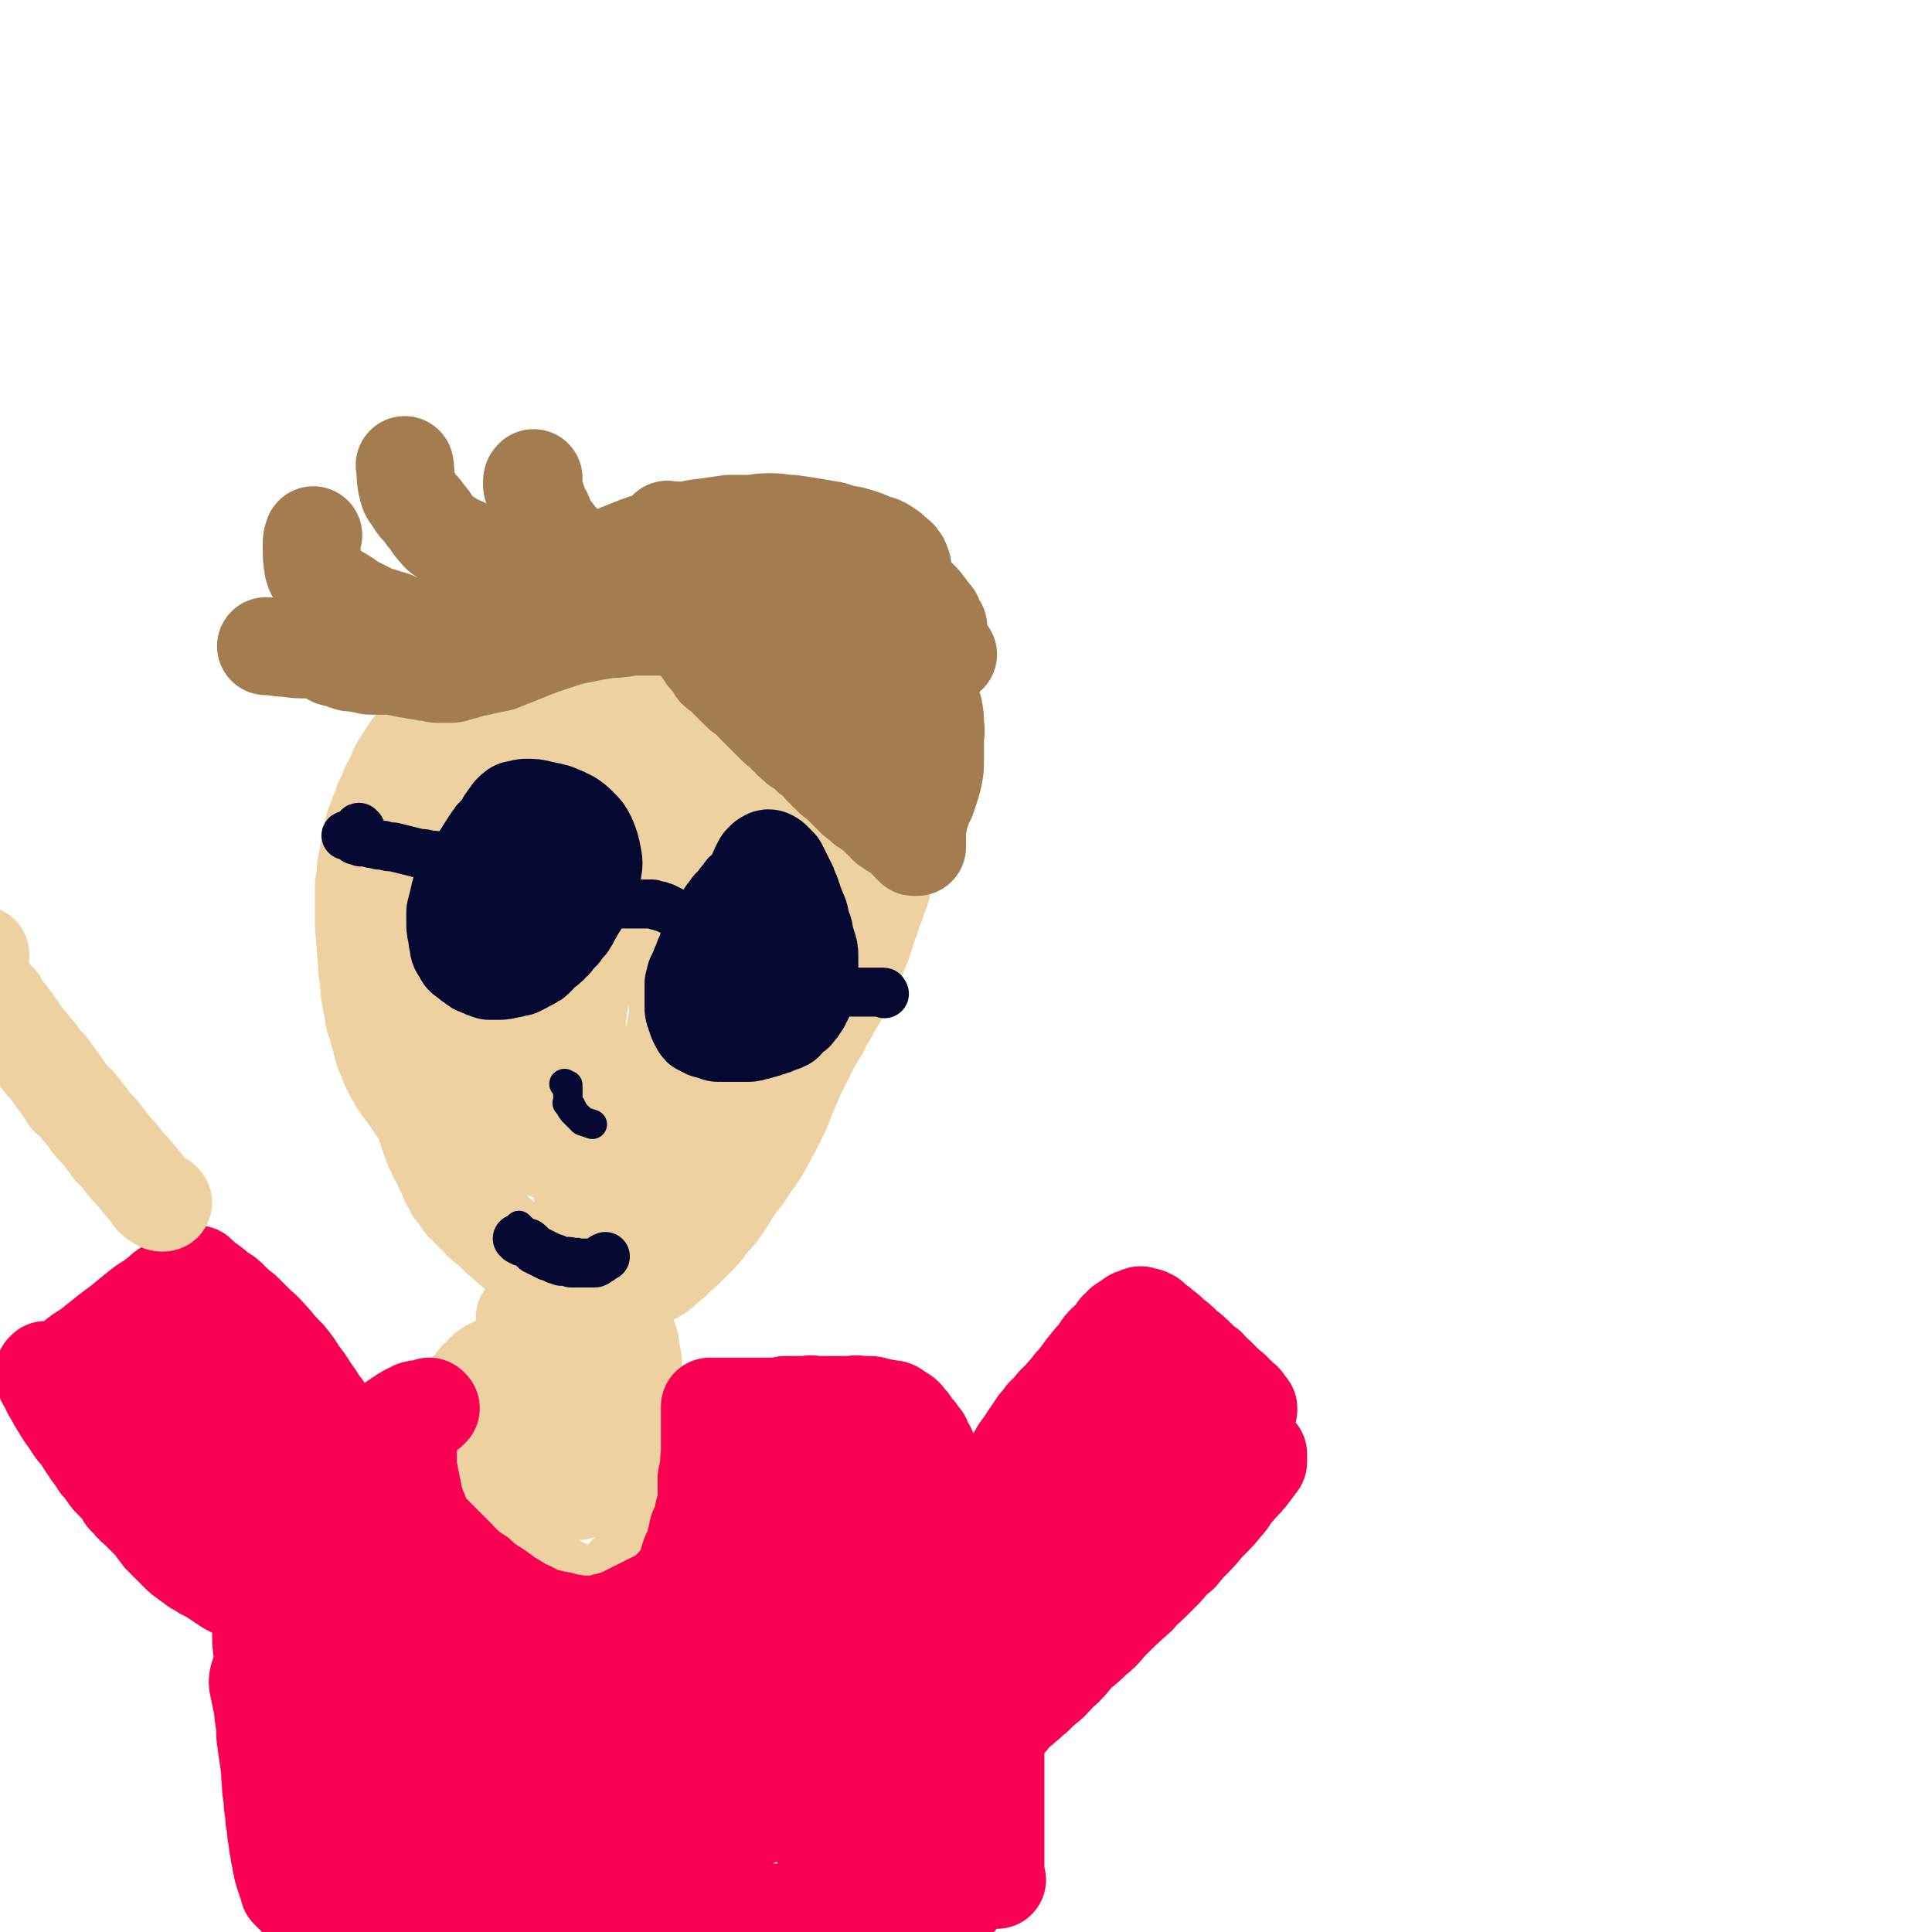
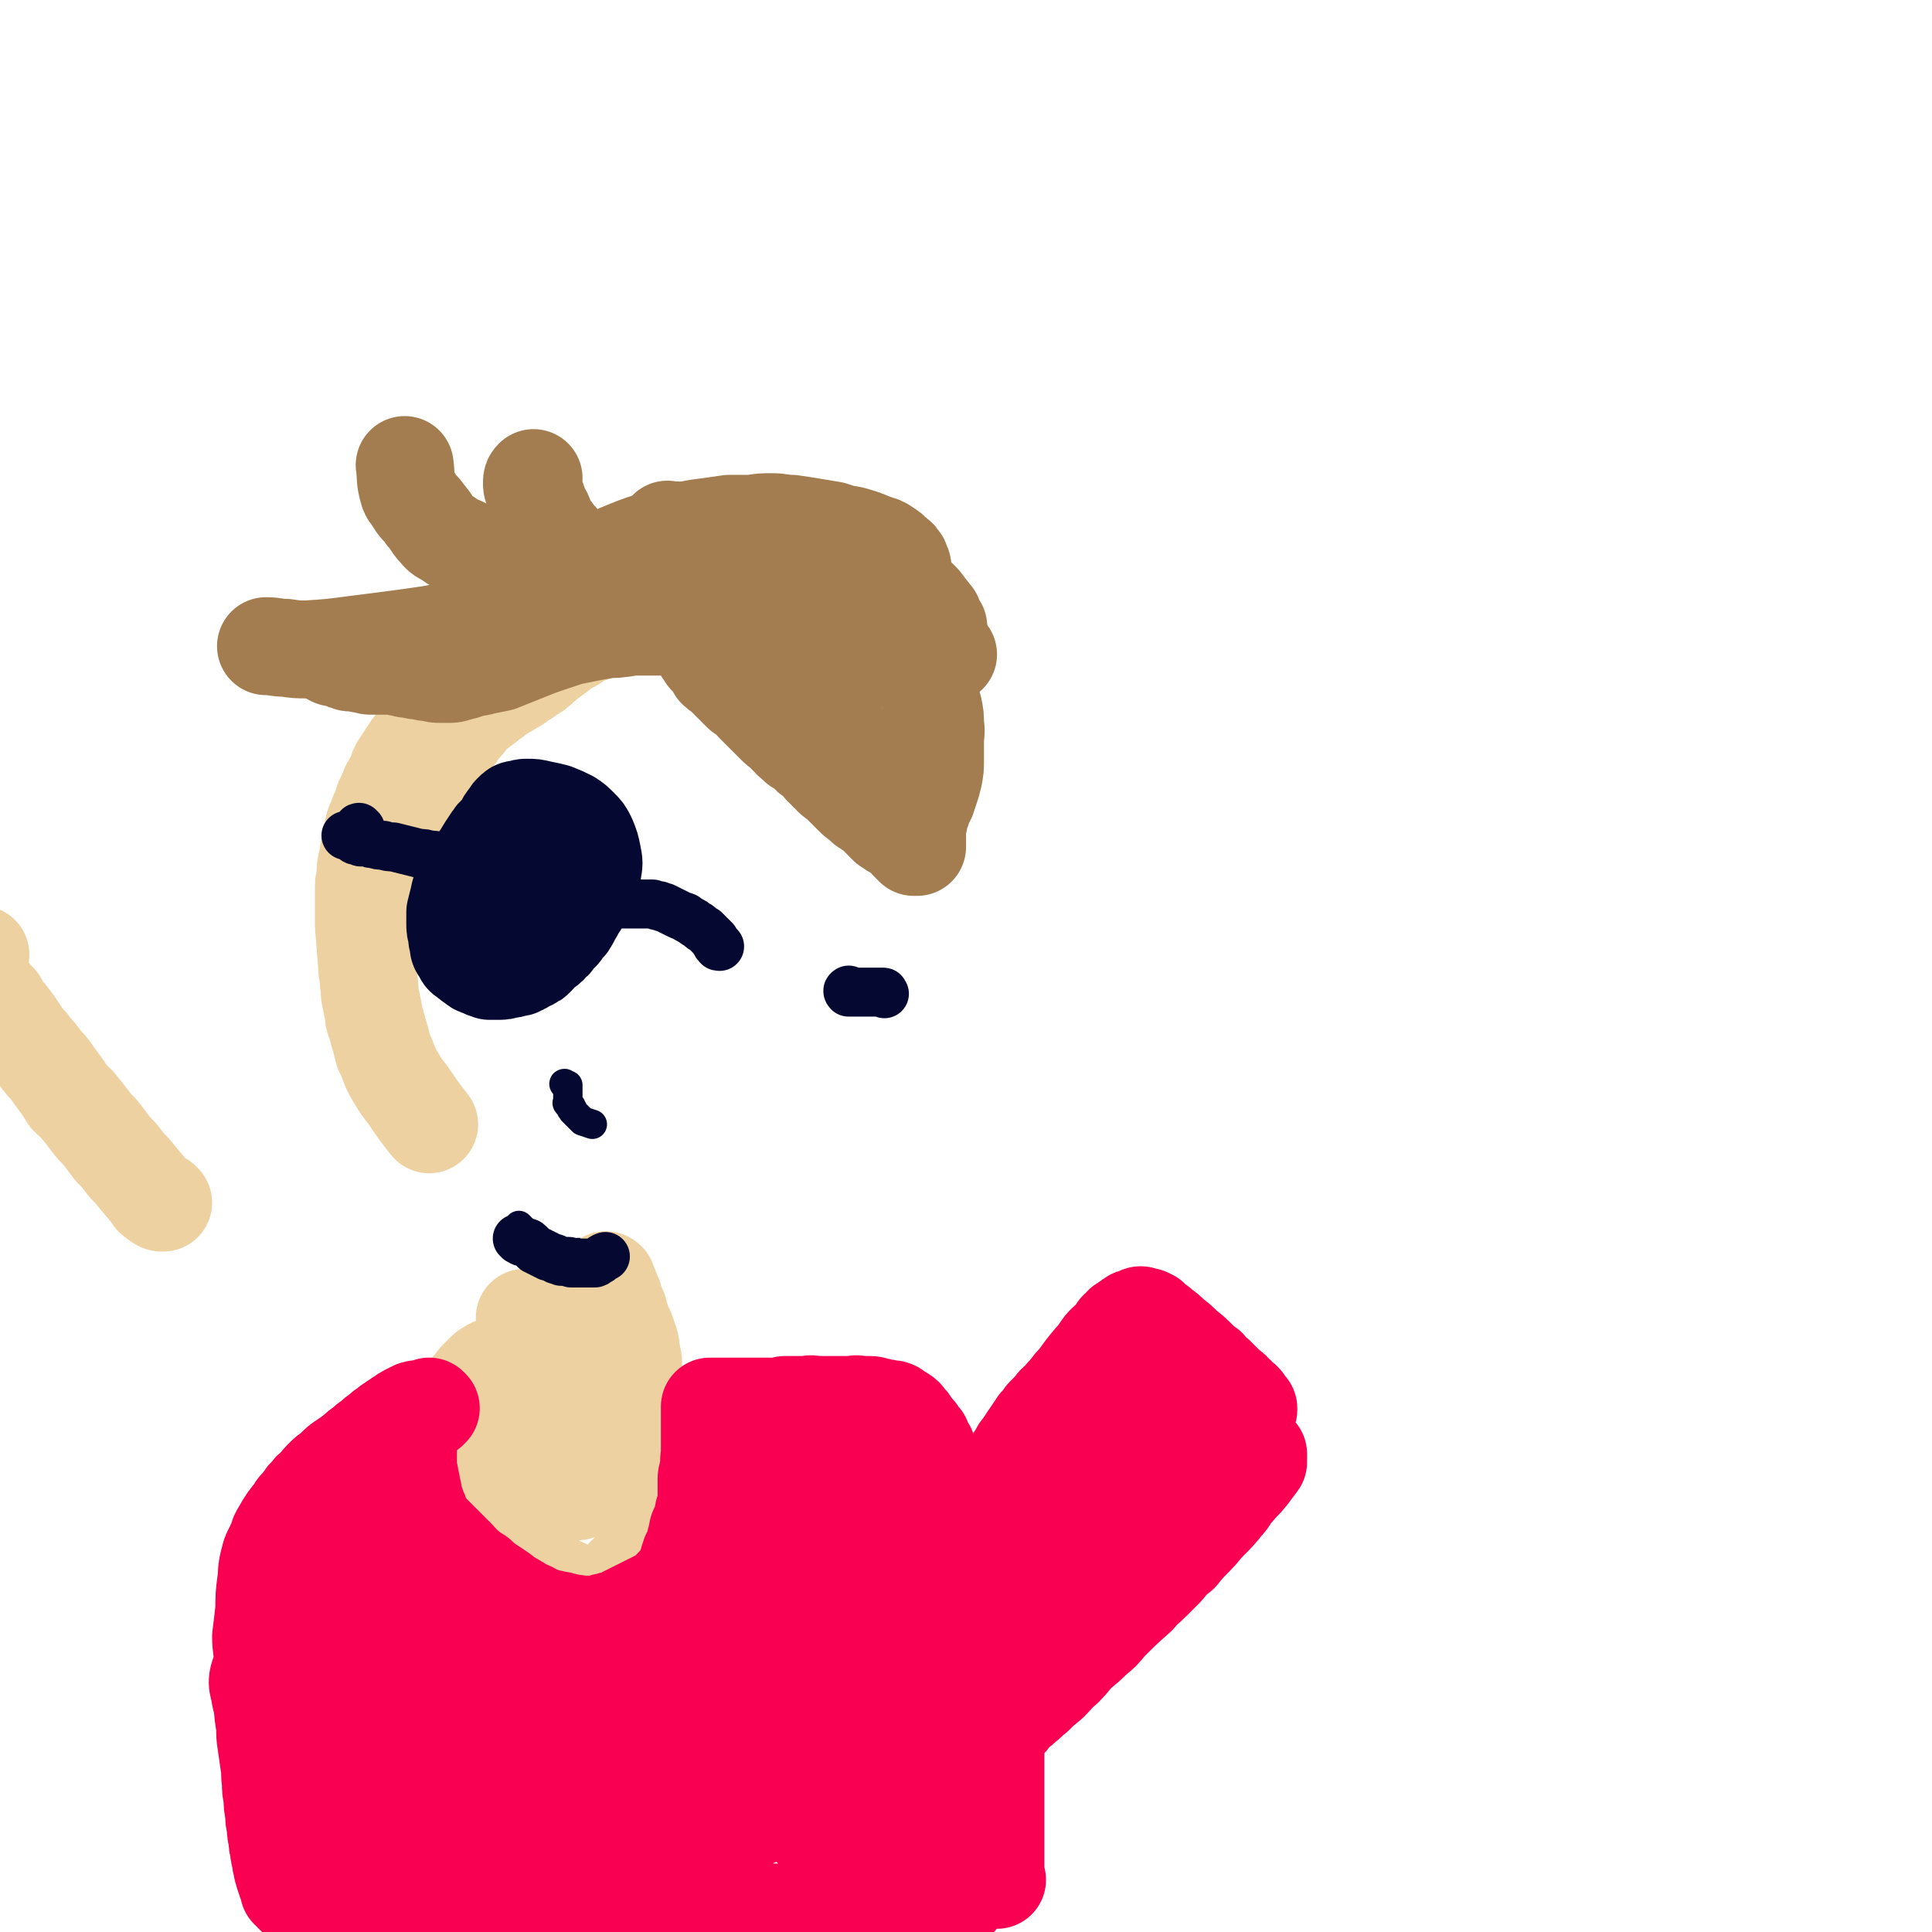
<svg xmlns="http://www.w3.org/2000/svg" viewBox="0 0 1184 1184" version="1.1">
  <g fill="none" stroke="#A37D4F" stroke-width="60" stroke-linecap="round" stroke-linejoin="round">
    <path d="M553,347c0,0 -1,0 -1,-1 0,0 0,0 0,0 0,0 0,0 0,-1 0,-1 0,-1 -1,-2 -1,-2 -1,-1 -3,-3 -2,-2 -2,-2 -5,-4 -3,-2 -3,-2 -7,-3 -7,-3 -7,-3 -14,-5 -6,-1 -6,-1 -12,-3 -6,-1 -6,-1 -12,-2 -6,-1 -6,-1 -13,-2 -6,0 -6,-1 -12,-1 -6,0 -6,0 -12,1 -7,0 -7,0 -14,0 -7,1 -7,1 -14,2 -8,1 -8,1 -15,3 -6,1 -6,1 -13,4 -11,3 -11,3 -21,7 -5,2 -5,2 -9,4 -4,2 -4,2 -8,4 -3,1 -4,1 -7,3 -4,1 -4,1 -7,3 -4,2 -4,2 -8,4 -4,1 -4,1 -8,3 -4,2 -4,2 -8,4 -3,2 -3,2 -7,4 -4,2 -4,2 -8,4 -5,3 -5,3 -9,5 -5,2 -5,2 -9,4 -5,2 -5,2 -10,4 -5,2 -5,2 -11,3 -6,2 -6,2 -12,3 -7,1 -7,1 -14,2 -15,2 -15,2 -31,4 -15,2 -15,2 -30,3 -6,0 -6,0 -13,-1 -6,0 -6,-1 -12,-1 0,0 0,0 0,0 " />
-     <path d="M260,387c0,0 0,-1 -1,-1 -1,0 -1,0 -2,0 -2,-1 -2,-1 -4,-1 -4,-2 -4,-2 -8,-3 -4,-2 -4,-2 -8,-3 -5,-2 -5,-1 -9,-3 -6,-3 -6,-3 -12,-6 -4,-3 -4,-3 -9,-6 -3,-2 -4,-2 -7,-5 -3,-2 -3,-2 -5,-5 -2,-3 -2,-3 -3,-6 -1,-6 -1,-7 -1,-14 0,-3 0,-3 1,-6 " />
    <path d="M296,341c0,-1 -1,-2 -1,-1 0,0 1,0 1,1 0,0 0,0 0,1 0,0 0,0 0,0 0,0 0,-1 -1,-1 -1,-1 -1,-1 -2,-1 -2,-1 -2,-1 -4,-2 -3,-2 -3,-2 -5,-3 -4,-2 -4,-1 -8,-4 -4,-3 -5,-2 -8,-6 -4,-4 -3,-5 -7,-9 -3,-5 -4,-4 -7,-9 -2,-4 -3,-3 -4,-7 -2,-7 -1,-8 -2,-15 0,0 0,0 0,0 " />
    <path d="M343,331c0,0 -1,-1 -1,-1 0,0 0,0 0,0 0,0 0,0 -1,-1 -1,-1 -1,-1 -1,-1 -1,-2 -1,-2 -2,-3 -2,-3 -2,-3 -4,-7 -1,-3 -1,-3 -3,-6 -1,-3 -1,-3 -2,-6 -2,-3 -1,-3 -2,-6 -1,-2 -1,-2 -1,-4 0,-2 0,-2 1,-3 " />
  </g>
  <g fill="none" stroke="#EED1A0" stroke-width="60" stroke-linecap="round" stroke-linejoin="round">
    <path d="M413,374c-1,-1 -1,-1 -1,-1 -1,-1 0,0 0,0 0,0 0,0 -1,0 0,0 0,0 -1,0 0,0 0,0 -1,0 -1,0 -1,0 -3,0 -2,0 -2,0 -5,1 -3,1 -3,1 -7,2 -5,2 -5,2 -11,4 -5,1 -5,1 -11,4 -6,2 -6,2 -12,5 -5,2 -5,2 -9,5 -4,2 -4,2 -8,5 -4,3 -4,3 -8,6 -4,3 -3,3 -7,6 -3,2 -3,1 -6,4 -3,1 -3,2 -6,4 -2,1 -2,1 -5,3 -2,1 -2,1 -5,3 -2,1 -2,1 -4,3 -2,1 -2,1 -4,3 -4,3 -4,3 -8,6 -1,1 -1,1 -3,3 -1,2 -1,2 -2,3 -2,2 -2,2 -3,3 -1,2 -1,2 -2,3 -1,2 -1,2 -2,3 -2,2 -2,2 -4,5 -1,2 -1,2 -3,4 -1,3 -1,3 -3,7 -1,2 -1,2 -3,5 -1,3 -1,3 -3,6 -1,3 -1,3 -3,7 -2,4 -1,4 -3,8 -1,3 -1,3 -3,6 -1,4 -1,4 -2,8 -2,3 -2,3 -3,7 0,2 0,2 0,5 -1,3 -1,3 -2,7 0,3 1,3 0,6 -1,8 -1,8 -2,15 " />
    <path d="M277,434c0,0 -1,-1 -1,-1 0,0 0,1 0,1 0,1 -1,1 -1,1 -1,1 -1,1 -1,1 -1,1 -1,1 -2,1 -1,1 -1,1 -2,2 -1,2 -1,2 -3,3 -2,2 -2,2 -4,4 -2,2 -2,2 -4,4 -3,2 -2,2 -4,5 -2,3 -3,3 -4,6 -3,3 -2,3 -5,7 -2,3 -2,3 -3,7 -2,3 -2,4 -4,7 -2,5 -2,5 -4,9 -1,4 -1,4 -3,8 -1,4 -2,4 -3,8 -1,5 -1,5 -2,10 -1,5 -1,5 -2,11 -1,4 -1,4 -1,9 -1,4 -1,4 -1,9 0,5 0,5 0,10 0,6 0,6 0,11 1,12 1,12 2,25 0,5 1,5 1,10 1,5 0,5 1,9 1,5 1,5 2,10 0,4 1,4 2,8 1,4 1,4 2,7 1,4 1,4 2,8 2,4 2,4 3,7 2,5 2,5 5,10 3,5 3,5 7,10 6,9 6,9 13,18 " />
-     <path d="M230,614c0,-1 -1,-2 -1,-1 0,0 1,1 1,2 0,1 -1,1 0,2 0,3 1,3 2,5 1,3 1,3 3,6 2,4 1,4 4,9 3,7 3,7 6,15 4,7 4,7 7,14 3,7 3,7 6,15 2,6 2,6 4,12 2,6 2,6 4,11 2,4 2,4 4,8 2,4 2,4 4,8 1,3 1,4 3,6 1,3 1,3 3,5 2,3 2,3 4,6 3,2 3,2 5,5 3,2 3,2 5,5 3,3 3,3 6,5 3,3 3,3 6,6 4,3 3,3 7,6 3,3 3,2 7,5 3,3 3,3 6,5 2,2 2,2 5,4 2,2 2,2 5,3 2,2 2,2 5,3 2,2 2,2 5,3 3,1 3,0 6,1 2,0 2,1 5,1 2,0 2,0 5,0 2,-1 2,0 4,0 2,0 2,0 3,0 2,0 2,0 4,0 2,-1 2,-1 4,-1 2,-1 2,0 4,-1 3,0 3,0 5,-1 3,0 3,0 5,-1 4,-1 4,-1 8,-3 2,-1 2,-1 4,-2 3,-2 2,-2 4,-4 2,-1 2,-1 4,-3 2,-1 2,-2 4,-4 3,-2 3,-2 6,-5 3,-3 3,-3 6,-6 3,-3 3,-3 6,-7 3,-4 3,-4 6,-7 3,-4 3,-4 5,-7 3,-4 2,-5 5,-8 3,-5 3,-4 6,-8 3,-4 3,-5 6,-9 3,-4 3,-4 6,-9 3,-5 3,-6 6,-11 3,-6 3,-6 6,-12 3,-8 3,-8 6,-15 3,-7 3,-7 6,-13 3,-6 3,-6 6,-12 3,-5 3,-5 6,-10 2,-5 2,-5 5,-9 2,-5 3,-5 5,-9 3,-5 3,-5 5,-10 2,-5 2,-5 4,-10 2,-4 3,-4 4,-8 2,-4 2,-4 3,-8 2,-5 2,-5 3,-9 2,-5 2,-5 3,-9 2,-4 2,-4 3,-8 2,-5 2,-4 3,-9 1,-4 1,-4 2,-9 1,-6 2,-6 3,-11 1,-6 1,-6 2,-11 1,-5 1,-5 2,-10 1,-5 1,-5 2,-9 1,-4 1,-4 1,-7 1,-3 1,-3 1,-6 1,-4 0,-4 1,-9 0,-3 0,-3 0,-7 1,-4 0,-4 0,-7 0,-4 0,-4 0,-7 0,-3 1,-4 0,-7 0,-3 0,-3 -1,-6 -1,-4 -1,-4 -2,-7 -1,-3 -1,-3 -2,-6 -1,-4 -1,-4 -2,-8 -2,-4 -2,-5 -3,-9 -2,-4 -2,-4 -4,-9 -2,-3 -2,-3 -4,-7 -2,-4 -2,-4 -4,-7 -3,-5 -3,-5 -6,-10 -2,-2 -2,-2 -4,-4 -3,-2 -3,-2 -5,-3 -3,-2 -3,-2 -5,-4 -5,-2 -5,-2 -11,-3 -2,-1 -2,0 -5,-1 -3,0 -3,0 -6,0 -4,-1 -4,0 -7,0 -4,0 -4,-1 -8,0 -4,0 -4,0 -8,0 -4,1 -4,1 -9,3 -4,1 -4,1 -9,2 -5,2 -5,2 -11,4 -5,3 -5,3 -11,6 -5,2 -5,2 -10,5 -5,3 -5,3 -10,6 -6,4 -6,3 -12,7 -6,4 -6,4 -11,8 -6,4 -6,4 -12,8 -7,6 -7,6 -14,12 -7,7 -7,7 -13,14 -7,7 -8,6 -15,14 -7,9 -7,10 -14,19 -7,10 -8,10 -14,20 -6,11 -6,11 -11,22 -5,11 -4,11 -7,23 -4,13 -4,13 -6,26 -3,15 -3,15 -3,30 0,15 0,15 2,30 1,13 1,13 4,25 2,11 2,11 6,22 3,5 4,4 8,9 4,6 4,7 9,12 6,6 6,6 14,11 6,5 6,6 14,9 8,3 8,4 17,4 9,1 9,1 17,-2 9,-3 10,-3 17,-10 11,-10 12,-10 18,-23 8,-17 8,-18 11,-36 3,-17 3,-17 1,-33 -2,-20 -3,-21 -10,-40 -7,-19 -8,-19 -19,-37 -8,-14 -9,-14 -19,-26 -6,-6 -6,-6 -13,-11 -7,-4 -7,-4 -14,-7 -6,-2 -7,-2 -13,-1 -7,0 -8,0 -13,4 -7,5 -8,5 -12,13 -7,13 -8,13 -12,27 -4,17 -6,18 -4,35 2,26 5,26 12,52 5,18 6,18 13,35 6,14 7,14 14,27 5,9 5,8 9,16 2,4 2,4 4,8 1,1 1,1 2,1 1,0 1,-1 1,-2 -1,-16 0,-16 -2,-32 -5,-31 -7,-31 -12,-62 -4,-29 -4,-29 -6,-57 -1,-25 -2,-25 -1,-49 1,-14 3,-14 7,-27 2,-10 2,-10 7,-19 2,-5 2,-7 8,-9 15,-8 17,-9 34,-10 11,-1 14,0 23,7 9,6 8,9 14,19 12,21 15,20 22,43 7,25 3,26 5,53 1,24 2,24 1,47 -1,24 -1,24 -5,47 -4,20 -4,20 -12,39 -4,11 -5,12 -14,20 -10,9 -11,13 -24,13 -16,0 -19,-2 -33,-12 -14,-9 -16,-10 -24,-24 -17,-30 -21,-31 -25,-64 -4,-30 2,-32 9,-62 7,-30 7,-30 19,-58 12,-27 11,-28 29,-51 14,-19 16,-17 34,-33 21,-18 21,-19 44,-34 14,-10 15,-11 30,-15 8,-2 8,1 16,4 7,3 9,1 14,7 9,13 12,14 14,31 3,35 0,37 -6,73 -4,30 -5,30 -16,58 -9,27 -12,26 -24,51 -13,27 -11,27 -26,53 -11,20 -11,21 -25,39 -10,12 -10,12 -22,21 -11,8 -12,11 -24,12 -9,1 -12,1 -19,-6 -12,-11 -13,-13 -18,-30 -9,-26 -10,-28 -9,-55 0,-28 3,-29 13,-55 10,-29 12,-29 27,-55 15,-25 15,-25 33,-47 15,-17 16,-17 33,-31 17,-13 17,-13 36,-24 10,-6 10,-6 22,-10 6,-1 8,-3 14,0 4,3 4,5 6,11 5,18 7,18 6,37 -1,27 -2,28 -9,55 -8,26 -11,25 -22,49 -13,28 -11,29 -26,56 -9,18 -10,18 -22,34 -10,14 -10,15 -23,26 -9,8 -10,10 -22,13 -8,2 -12,2 -17,-3 -10,-9 -11,-12 -14,-26 -5,-25 -6,-27 -1,-53 6,-30 9,-31 23,-59 11,-24 10,-25 26,-45 18,-21 20,-20 42,-37 7,-5 8,-5 16,-7 3,-1 4,-1 7,0 3,2 4,3 4,6 2,15 2,15 0,30 -3,23 -3,24 -10,46 -7,23 -7,23 -17,45 -13,30 -13,31 -30,59 -14,23 -12,25 -31,43 -9,10 -12,10 -25,13 -5,1 -7,-1 -10,-5 -7,-9 -7,-11 -10,-22 -4,-20 -5,-20 -4,-40 1,-27 0,-28 9,-53 9,-27 12,-27 27,-52 13,-23 13,-23 29,-43 11,-14 11,-14 24,-25 10,-9 10,-9 21,-15 8,-5 8,-5 16,-6 4,-1 5,-2 8,1 5,5 7,6 8,14 3,24 3,25 1,51 -3,30 -4,31 -11,61 -7,28 -7,28 -16,55 -9,24 -9,24 -20,46 -8,17 -9,17 -18,33 -7,12 -7,12 -14,24 -4,6 -4,6 -9,12 -2,2 -2,2 -4,5 -1,1 -1,1 -3,3 -2,2 -2,2 -3,3 -1,1 -1,1 -3,2 -1,1 -1,1 -3,1 -2,1 -2,0 -4,0 -2,0 -2,0 -4,0 -1,0 -1,0 -3,-1 -2,0 -2,0 -3,-2 -2,-2 -2,-2 -3,-5 -2,-3 -3,-3 -3,-7 -1,-6 -1,-6 -1,-12 1,-10 1,-10 2,-19 0,-2 1,-2 1,-3 " />
  </g>
  <g fill="none" stroke="#A37D4F" stroke-width="60" stroke-linecap="round" stroke-linejoin="round">
    <path d="M289,407c0,0 -1,-1 -1,-1 0,1 0,1 0,2 0,1 0,1 0,1 -1,1 -1,1 -2,1 -1,1 -1,1 -3,1 -2,1 -2,1 -3,1 -2,1 -3,1 -5,1 -2,0 -2,0 -5,0 -3,0 -3,0 -6,-1 -3,0 -3,0 -6,-1 -3,0 -3,0 -6,-1 -3,0 -3,0 -6,-1 -3,0 -3,-1 -6,-1 -3,0 -3,0 -6,0 -3,0 -3,0 -6,0 -2,0 -2,0 -5,-1 -2,0 -2,0 -4,-1 -2,0 -2,0 -4,0 -1,0 -1,0 -3,-1 -1,0 -1,0 -3,-1 -1,0 -1,-1 -2,-1 -1,0 -1,0 -2,0 -1,0 -1,0 -2,-1 " />
    <path d="M248,401c0,0 -1,-1 -1,-1 0,0 1,1 2,1 0,0 0,0 1,0 0,0 0,0 1,1 0,0 0,0 1,0 2,1 2,1 4,1 4,0 4,0 7,0 5,0 5,0 9,-1 6,-1 5,-1 11,-2 4,-1 4,-1 9,-2 4,0 4,0 7,-1 3,-1 3,-1 6,-3 3,-1 3,-1 5,-2 3,0 3,0 5,-1 3,0 2,0 5,-1 2,-1 2,-1 4,-2 2,-1 2,-1 4,-2 2,-1 2,-1 4,-1 2,-1 2,-1 4,-2 3,-2 3,-2 5,-4 3,-1 3,-1 5,-3 3,-1 3,-2 5,-3 3,-2 3,-2 5,-4 3,-2 3,-2 5,-3 3,-2 3,-2 5,-3 3,-2 3,-2 5,-3 3,-2 3,-2 6,-3 4,-1 4,-1 7,-2 4,-1 4,-1 9,-2 3,0 3,0 7,-1 5,-1 5,-2 10,-3 10,-2 10,-2 20,-4 11,-1 11,-1 23,-3 10,-1 10,-1 20,-2 6,0 6,0 11,1 " />
    <path d="M410,326c-1,-1 -2,-1 -1,-1 0,-1 0,0 1,0 0,0 0,0 1,0 1,0 1,0 2,0 2,0 2,0 5,1 6,1 6,1 11,2 5,1 5,1 11,3 5,1 5,1 11,3 5,1 5,1 9,3 5,1 5,2 9,3 4,1 4,1 8,2 4,1 4,1 7,2 4,1 4,1 7,2 2,1 2,0 5,1 2,1 2,1 4,2 1,0 1,0 3,1 1,0 1,0 3,1 1,0 1,0 3,1 1,0 1,0 3,1 1,0 2,0 3,1 3,1 2,2 5,3 3,1 3,1 5,2 3,1 3,1 5,3 2,2 2,2 4,3 2,2 2,2 5,3 2,2 2,2 5,3 2,2 2,2 5,3 2,2 2,2 5,3 2,2 2,2 5,3 2,2 2,2 4,3 2,2 2,2 5,5 3,3 3,3 6,6 3,4 3,4 7,7 " />
    <path d="M538,345c0,0 -1,-1 -1,-1 0,0 0,1 1,2 0,0 1,0 1,0 1,0 0,1 1,1 0,1 1,1 1,1 1,1 0,1 1,1 1,1 2,1 3,2 2,1 2,2 4,3 5,4 5,4 9,8 3,3 3,3 7,7 3,4 3,4 7,9 1,3 1,3 3,6 " />
    <path d="M419,353c0,-1 -1,-2 -1,-1 0,0 1,0 1,1 0,1 0,1 0,1 0,0 0,0 0,0 0,1 0,1 0,2 0,0 0,0 0,1 0,1 0,1 0,2 1,2 1,2 1,3 1,3 0,3 0,5 1,3 1,3 1,5 1,3 1,3 1,5 1,3 1,3 1,5 1,3 2,3 3,6 1,3 1,3 2,5 1,2 1,3 2,4 1,3 2,2 3,5 2,1 2,2 3,3 2,3 2,3 3,5 2,2 3,2 5,4 2,2 2,2 5,5 2,2 2,2 5,5 2,2 2,1 5,3 2,3 2,3 4,5 2,2 2,2 4,4 2,2 2,2 4,4 2,2 2,2 4,4 2,2 2,2 5,4 2,2 2,3 4,4 2,3 2,2 5,5 2,1 2,1 5,3 2,2 1,2 4,4 1,1 2,1 4,3 1,1 1,1 2,3 2,1 2,1 3,3 2,1 2,1 3,3 2,2 2,1 4,3 2,2 2,2 3,3 2,2 2,2 3,3 2,2 2,2 3,3 2,2 2,2 4,3 2,2 2,2 3,3 2,1 2,1 3,2 2,1 2,1 3,2 1,1 1,1 2,2 1,1 1,1 2,2 1,1 1,1 2,2 1,1 1,1 2,2 1,0 1,0 2,1 1,0 1,0 1,1 1,0 2,0 3,1 1,0 1,0 2,1 1,1 1,1 2,2 1,1 1,1 2,2 0,1 0,1 1,2 0,0 0,0 1,1 0,0 0,0 1,1 0,0 0,0 1,1 0,0 0,0 1,0 0,-1 0,0 1,0 0,0 0,0 0,0 0,-1 0,-1 0,-1 0,-2 0,-2 0,-3 0,-2 0,-2 0,-3 0,-2 0,-3 0,-5 1,-3 1,-3 1,-6 1,-3 1,-3 2,-5 1,-4 1,-4 3,-7 1,-3 1,-3 2,-6 1,-3 1,-3 2,-7 1,-5 1,-5 1,-11 0,-5 0,-5 0,-11 0,-5 1,-5 0,-10 0,-5 0,-5 -1,-10 -1,-3 -1,-3 -2,-7 -1,-3 -1,-3 -2,-6 -1,-2 -1,-2 -2,-4 -1,-2 -1,-2 -2,-4 -1,-2 -1,-2 -3,-4 -2,-2 -2,-2 -4,-4 -2,-2 -2,-2 -4,-4 -3,-2 -3,-2 -6,-4 -3,-2 -3,-2 -6,-4 -3,-2 -3,-2 -6,-4 -3,-2 -3,-2 -6,-4 -3,-2 -3,-2 -6,-4 -3,-2 -4,-2 -6,-3 -3,-2 -3,-2 -5,-3 -2,-1 -2,-1 -4,-1 -1,-1 -1,-1 -3,-1 -1,0 -1,0 -2,0 -1,0 -1,0 -2,0 0,0 0,0 -1,0 0,0 -1,0 -1,0 0,0 1,0 1,1 0,0 0,0 0,1 0,1 0,1 0,2 0,1 0,1 0,2 0,2 0,2 0,3 1,3 1,3 1,5 1,5 1,5 1,10 2,10 2,10 4,20 1,7 1,8 3,15 1,7 2,7 4,14 2,5 2,5 5,11 1,3 1,3 3,6 1,2 1,1 2,3 0,1 0,1 1,2 0,1 1,1 1,1 0,1 0,1 0,1 -2,-2 -1,-3 -3,-5 -5,-11 -5,-11 -10,-21 -13,-23 -12,-23 -25,-46 -5,-8 -6,-8 -12,-16 -3,-4 -3,-4 -7,-9 -3,-4 -3,-4 -6,-8 -2,-2 -2,-2 -4,-5 -1,-2 -1,-2 -2,-4 -1,-1 -1,-1 -1,-2 -1,-1 -1,-1 -1,-2 0,0 0,0 1,0 0,0 1,0 1,0 1,1 0,1 1,1 0,1 0,1 1,1 2,2 2,2 3,4 3,2 3,2 6,5 4,4 4,4 9,8 5,4 5,4 11,7 4,4 4,3 9,7 3,2 3,2 7,5 2,1 1,1 3,3 1,1 1,1 3,2 1,1 1,0 2,1 0,0 0,0 1,1 0,0 0,0 0,0 -3,-1 -3,-1 -7,-3 -4,-2 -4,-2 -8,-3 -7,-2 -7,-1 -14,-3 -6,-1 -6,-1 -12,-2 -5,-1 -5,-1 -11,-1 -6,-1 -6,-1 -12,-1 -6,0 -6,0 -11,0 -5,0 -5,0 -9,0 -6,0 -6,0 -11,0 -5,0 -5,0 -9,0 -4,0 -4,0 -9,0 -5,0 -5,0 -10,0 -5,0 -5,1 -9,1 -5,1 -5,0 -10,1 -6,1 -6,1 -11,2 -5,1 -5,1 -10,2 -6,2 -6,2 -12,4 -6,2 -6,2 -11,4 -5,2 -5,2 -10,4 -5,2 -5,2 -10,4 -5,1 -5,1 -10,2 -3,1 -4,1 -8,1 -8,0 -8,0 -16,0 -4,0 -4,0 -8,-1 " />
  </g>
  <g fill="none" stroke="#050831" stroke-width="30" stroke-linecap="round" stroke-linejoin="round">
    <path d="M221,508c-1,0 -1,-1 -1,-1 -1,0 0,1 0,1 0,1 0,1 0,1 0,1 0,1 0,1 0,1 0,1 0,1 0,1 0,1 0,1 0,0 0,0 -1,0 0,0 0,0 -1,0 -1,0 -1,0 -2,0 -1,0 -1,0 -2,0 0,0 0,0 0,0 -1,0 -1,0 -1,0 -1,0 -1,0 -1,0 0,0 0,0 1,0 0,0 0,0 1,0 1,0 0,0 1,1 0,0 0,0 1,0 1,1 1,1 1,1 1,0 0,1 1,1 1,0 1,0 3,1 2,0 2,0 4,0 2,1 2,1 4,1 3,1 3,1 6,1 3,1 3,1 6,1 4,1 4,1 8,2 4,1 4,1 8,2 3,0 3,0 6,1 3,0 3,0 7,1 3,0 3,0 7,1 4,0 4,0 7,1 3,0 3,1 6,1 2,0 2,0 5,0 2,1 2,1 4,1 1,0 1,1 3,1 1,0 1,0 3,0 1,0 1,0 2,0 1,0 1,0 2,1 0,0 0,0 1,0 1,0 1,0 2,0 1,0 1,0 2,0 0,0 0,-1 1,0 0,0 0,0 0,1 0,0 0,0 0,0 " />
  </g>
  <g fill="none" stroke="#050831" stroke-width="60" stroke-linecap="round" stroke-linejoin="round">
    <path d="M314,502c0,0 -1,-1 -1,-1 0,0 1,0 1,0 0,0 0,0 0,0 -1,1 -1,1 -1,2 -1,1 -1,1 -2,2 -2,2 -2,2 -4,4 -3,3 -3,2 -5,5 -4,6 -4,6 -7,11 -3,4 -3,4 -5,9 -3,4 -3,4 -5,8 -3,4 -3,4 -4,9 -1,4 -1,4 -2,8 0,3 0,3 0,7 0,3 0,3 1,6 0,3 0,3 1,6 0,3 0,3 2,5 1,3 1,3 3,4 2,2 2,2 4,3 2,2 2,2 5,3 2,1 2,1 5,2 2,0 2,0 5,0 3,0 3,0 6,-1 2,0 2,0 5,-1 1,0 2,0 3,-1 3,-1 3,-2 6,-3 2,-1 2,-1 3,-2 2,-2 2,-2 3,-4 2,-1 2,-1 3,-2 2,-1 2,-1 3,-3 2,-1 2,-1 3,-3 2,-2 2,-2 4,-4 2,-3 2,-3 4,-5 2,-3 2,-4 4,-7 1,-2 1,-2 3,-5 1,-3 2,-2 3,-5 2,-3 2,-3 3,-7 1,-4 2,-4 2,-8 1,-5 1,-5 0,-10 -1,-5 -1,-5 -3,-10 -2,-4 -2,-4 -5,-7 -3,-3 -3,-3 -6,-5 -4,-2 -4,-2 -9,-4 -4,-1 -4,-1 -9,-2 -4,-1 -4,-1 -8,-1 -2,0 -2,0 -5,1 -2,0 -2,0 -4,2 -1,1 -1,1 -2,3 -2,2 -2,2 -3,5 -2,4 -2,4 -3,9 -2,6 -2,6 -3,13 -1,4 0,4 0,8 0,4 0,4 0,8 1,3 1,3 2,6 1,2 1,2 2,4 1,2 1,2 2,3 2,2 2,1 4,2 4,0 4,1 7,1 3,0 3,0 6,-1 3,0 3,0 5,-1 3,0 3,0 5,-1 1,-1 1,-1 3,-2 2,-2 1,-3 3,-5 2,-3 2,-3 3,-7 1,-5 2,-5 2,-11 0,-4 -1,-4 -2,-9 -1,-4 -1,-4 -3,-8 -1,-2 -2,-2 -3,-3 -1,-2 -1,-2 -3,-3 -1,-1 -1,-1 -2,-1 -2,0 -2,1 -4,2 -1,2 -2,2 -3,4 -2,5 -2,5 -4,10 -1,4 0,4 -1,8 " />
  </g>
  <g fill="none" stroke="#050831" stroke-width="30" stroke-linecap="round" stroke-linejoin="round">
    <path d="M366,552c0,0 -1,-1 -1,-1 0,0 0,1 1,2 0,0 -1,1 0,1 0,0 0,0 1,0 1,0 1,0 1,0 1,0 1,0 2,0 1,0 1,0 2,0 1,0 1,0 3,0 1,0 1,0 3,0 1,0 1,0 3,0 1,0 1,0 3,0 2,0 2,0 3,0 2,0 2,0 4,0 2,0 2,0 4,0 3,0 3,0 5,0 2,1 2,1 4,1 1,1 2,1 3,1 2,1 2,1 4,2 2,1 2,1 4,2 2,1 2,1 5,2 1,1 1,1 3,2 2,1 2,1 3,2 2,1 2,1 3,2 1,1 1,1 3,2 1,1 1,1 2,2 1,1 1,1 2,2 1,1 1,1 2,2 0,1 0,1 1,2 0,1 0,1 1,1 0,1 0,1 1,1 " />
  </g>
  <g fill="none" stroke="#050831" stroke-width="60" stroke-linecap="round" stroke-linejoin="round">
-     <path d="M478,533c0,0 -1,-1 -1,-1 0,0 0,1 0,1 0,0 -1,0 -2,0 0,0 0,0 -1,0 0,0 0,0 -1,1 0,0 -1,0 -1,0 -2,1 -2,1 -3,2 -2,1 -2,1 -4,3 -2,1 -2,1 -4,3 -2,1 -2,1 -3,3 -2,1 -2,1 -3,3 -2,2 -2,2 -3,4 -2,2 -2,2 -4,4 -1,2 -1,2 -3,4 -1,3 -1,3 -3,5 -1,3 -1,3 -3,5 -1,3 -1,3 -2,5 -1,2 -2,2 -3,5 -1,2 -1,2 -2,5 -1,2 -1,2 -2,5 -1,2 -1,2 -2,5 -1,2 -1,2 -2,4 0,2 0,2 -1,4 0,2 0,2 0,4 0,2 0,2 0,4 0,1 0,1 0,3 0,2 0,2 0,3 0,2 0,2 1,4 0,1 0,1 1,3 0,1 0,1 1,2 0,1 0,1 1,2 0,1 0,1 1,1 1,1 1,1 2,1 1,1 1,1 2,1 3,1 3,1 6,2 2,0 2,-1 3,0 2,0 2,0 3,0 2,0 2,0 3,0 2,0 2,0 4,0 3,0 3,0 5,0 2,0 2,0 4,-1 2,0 2,0 4,-1 2,0 2,0 3,-1 2,0 2,0 3,-1 2,0 2,0 3,-1 1,0 1,0 3,-1 1,0 1,0 3,-1 1,-1 0,-2 1,-2 2,-2 2,-1 4,-3 2,-1 1,-1 3,-3 1,-2 1,-2 2,-3 1,-2 1,-2 2,-4 0,-1 0,-1 1,-3 0,-2 0,-1 1,-3 0,-2 1,-2 1,-4 0,-2 0,-2 0,-4 0,-2 0,-2 0,-4 0,-3 0,-3 0,-6 0,-4 0,-4 -1,-7 -1,-3 -1,-3 -2,-7 0,-3 -1,-3 -2,-7 -1,-3 0,-3 -2,-7 -2,-5 -2,-5 -4,-11 -1,-2 -1,-2 -2,-5 -1,-2 -1,-2 -2,-4 -1,-2 -1,-2 -2,-4 -1,-2 -1,-2 -2,-4 -1,-1 -1,-1 -2,-2 -1,-1 -1,-1 -2,-2 -1,0 -1,-1 -2,-1 -1,0 -1,1 -2,1 -1,1 -1,1 -2,2 -1,2 -1,2 -2,4 -2,5 -2,5 -4,9 -2,8 -2,8 -4,17 -2,7 -1,7 -2,14 -1,6 -1,6 -2,13 0,4 0,4 0,7 0,2 0,2 0,4 0,2 0,2 1,3 0,1 1,1 1,1 1,1 0,1 1,1 0,1 1,0 1,1 1,0 1,0 1,0 1,0 1,0 2,0 1,-1 1,-1 2,-1 1,-1 1,-1 2,-2 1,-2 1,-3 2,-5 1,-1 1,-1 2,-3 1,-1 1,-1 1,-2 1,-1 1,-1 1,-2 1,-1 1,-1 1,-1 1,-1 1,-1 2,-2 0,0 0,0 0,0 " />
-   </g>
+     </g>
  <g fill="none" stroke="#050831" stroke-width="30" stroke-linecap="round" stroke-linejoin="round">
    <path d="M521,608c-1,-1 -1,-2 -1,-1 -1,0 0,1 0,1 0,0 0,0 1,0 0,0 0,0 1,0 0,0 0,0 1,0 1,0 1,0 1,0 1,0 1,0 2,0 1,0 1,0 2,0 1,0 1,0 2,0 1,0 1,0 1,0 1,0 1,0 1,0 1,0 1,0 2,0 0,0 0,0 1,0 1,0 1,0 1,0 1,0 1,0 1,0 1,0 1,0 1,0 1,0 1,0 1,0 1,0 1,0 1,0 1,0 1,0 1,0 1,0 0,0 1,1 " />
  </g>
  <g fill="none" stroke="#050831" stroke-width="18" stroke-linecap="round" stroke-linejoin="round">
    <path d="M319,752c0,0 -1,-1 -1,-1 0,1 1,1 2,2 0,1 0,1 0,1 0,1 0,1 1,1 0,1 0,1 0,1 1,1 1,1 1,1 1,1 1,1 1,1 1,1 1,1 1,1 1,1 1,1 1,1 1,1 1,1 1,1 1,1 1,1 1,1 1,1 1,1 2,1 2,1 2,1 3,1 2,1 2,1 3,1 2,1 2,1 4,1 2,1 2,0 4,1 3,0 3,0 5,1 3,0 3,0 5,0 2,-1 2,0 4,0 2,0 2,0 4,0 2,0 2,0 3,0 1,0 1,0 3,0 1,0 1,0 3,0 2,0 2,0 3,0 1,0 1,0 2,0 1,0 1,0 2,0 1,0 1,0 2,0 0,0 0,0 1,0 0,0 0,0 1,0 0,0 0,-1 1,0 0,0 0,0 1,0 " />
  </g>
  <g fill="none" stroke="#EED1A0" stroke-width="60" stroke-linecap="round" stroke-linejoin="round">
    <path d="M323,809c-1,-1 -1,-1 -1,-1 -1,-1 0,0 0,0 0,0 0,0 0,0 0,0 0,0 1,0 0,0 0,0 1,0 0,0 0,0 0,0 0,1 0,1 0,1 0,1 0,1 0,1 0,1 0,1 0,1 0,1 0,1 0,1 0,1 0,1 0,2 0,1 0,1 0,2 0,1 0,1 0,2 -1,2 -1,2 -1,3 0,1 -1,1 -1,2 -1,1 -1,1 -2,2 0,1 -1,1 -2,2 -1,1 -1,1 -2,2 -1,1 -1,1 -2,2 -1,1 -1,1 -2,2 -1,1 -1,1 -3,1 -2,2 -2,1 -5,3 -1,0 -1,0 -2,1 -1,0 -1,0 -2,1 -1,1 -1,1 -2,1 -1,1 -1,1 -2,2 -2,2 -2,2 -4,4 -1,2 -1,2 -2,3 -1,1 -1,1 -2,2 -1,1 -1,1 -2,2 -1,1 -1,1 -2,2 -1,1 -1,1 -2,2 -1,1 -1,1 -1,2 -2,1 -2,1 -2,2 -1,1 -1,1 -2,2 0,1 0,1 0,2 0,1 0,1 0,2 0,1 0,1 0,2 0,1 0,1 0,2 0,1 0,1 0,2 0,2 0,2 0,5 0,1 0,1 0,3 0,1 0,2 0,3 0,2 0,2 -1,3 0,2 0,2 0,3 0,1 0,1 0,2 0,1 0,1 0,2 0,1 0,1 0,3 0,1 0,1 0,2 0,1 0,1 0,2 0,1 0,1 0,2 0,1 1,1 1,2 1,2 1,2 2,4 1,2 0,2 1,3 0,1 0,1 1,2 0,1 0,1 1,2 0,1 1,1 1,2 1,1 0,1 1,2 2,3 2,4 3,6 1,2 1,1 2,3 1,1 1,1 2,2 1,1 1,1 2,2 1,1 1,1 2,2 2,2 1,2 2,3 2,2 2,2 4,4 1,1 1,1 2,2 2,1 2,1 3,2 4,3 4,3 8,6 1,1 1,1 2,2 1,1 2,1 3,2 3,2 3,2 5,4 2,1 1,1 3,2 1,1 1,1 3,2 1,1 1,1 2,2 1,0 1,1 2,1 3,2 3,1 5,3 1,0 1,0 2,1 1,0 1,1 2,1 1,1 1,1 3,1 1,1 1,1 2,1 1,1 1,1 2,1 3,1 3,1 5,2 2,1 2,1 3,1 1,0 1,0 2,0 1,0 1,0 2,0 1,0 1,0 2,0 2,0 2,0 4,0 1,0 1,0 2,0 1,0 1,0 2,-1 2,-1 2,-1 4,-3 2,-2 2,-2 3,-3 3,-4 3,-4 6,-7 1,-1 1,-1 3,-3 1,-1 1,-1 3,-3 2,-2 2,-2 4,-4 3,-3 3,-3 6,-7 1,-2 1,-2 3,-4 1,-2 1,-2 3,-4 2,-4 2,-4 4,-8 1,-2 1,-2 2,-4 2,-2 2,-2 3,-5 1,-1 1,-1 1,-2 1,-2 1,-2 2,-4 0,-1 0,-1 0,-2 0,-1 0,-1 0,-2 0,-1 0,-1 0,-2 -1,-1 -1,-1 -1,-2 -1,-3 -1,-4 -2,-6 -2,-3 -2,-3 -4,-6 -1,-1 -1,-1 -2,-3 -1,-1 -1,-1 -1,-2 -1,-1 -1,-1 -1,-2 -1,-1 -1,-1 -1,-2 -1,-1 -1,-1 -1,-2 -1,0 -1,0 -1,-1 -2,-2 -2,-2 -3,-3 -1,-1 -1,-1 -1,-1 -1,-1 -1,-1 -2,-2 -1,-1 -1,-1 -1,-2 -2,-2 -2,-2 -3,-4 0,-1 0,-1 -1,-2 -1,-3 -1,-3 -3,-6 -1,-2 -1,-3 -1,-5 -1,-3 -1,-3 -1,-5 -1,-3 0,-3 0,-6 0,-3 -1,-3 -1,-6 0,-3 0,-3 0,-7 0,-3 -1,-3 -1,-6 -1,-3 0,-3 -1,-6 -1,-3 -1,-3 -2,-6 -1,-3 -2,-3 -3,-7 -1,-3 -1,-3 -2,-7 -2,-4 -2,-4 -3,-8 -1,-2 -1,-2 -2,-5 -1,-3 -2,-3 -3,-5 0,-1 1,0 1,0 -1,2 -1,2 -2,4 0,2 -1,2 -1,4 -3,11 -3,11 -5,23 -2,10 -2,10 -4,20 -2,18 -2,18 -4,36 -1,6 -1,6 0,12 0,8 0,8 1,15 0,2 1,2 1,4 0,1 0,1 0,2 0,0 0,1 0,1 -5,-2 -6,-2 -11,-5 -6,-3 -6,-3 -11,-8 -4,-4 -4,-4 -8,-9 -3,-4 -3,-4 -5,-8 -2,-2 -2,-2 -2,-4 -1,-2 -1,-3 0,-4 1,-1 1,-1 2,-1 3,0 3,0 6,0 2,1 2,1 5,3 3,2 3,2 5,5 3,3 3,3 6,6 5,7 5,7 10,14 1,4 1,4 2,7 0,3 1,3 1,5 0,2 0,3 -1,5 -1,1 -2,2 -4,2 -10,-3 -10,-5 -20,-9 -3,-2 -4,-2 -6,-4 -2,-3 -2,-3 -3,-6 -1,-4 -2,-5 -1,-8 2,-4 3,-5 6,-7 3,-2 3,-1 6,-1 4,-1 4,-1 7,0 3,0 4,1 6,3 6,3 6,3 11,8 3,4 2,4 4,8 1,4 1,4 2,7 1,3 1,3 2,6 1,0 1,0 1,1 " />
  </g>
  <g fill="none" stroke="#050831" stroke-width="30" stroke-linecap="round" stroke-linejoin="round">
    <path d="M318,760c0,0 -1,-1 -1,-1 0,0 1,0 2,1 0,0 0,0 0,0 1,0 0,1 1,1 0,0 0,0 1,0 0,0 0,0 0,0 1,0 1,0 2,1 0,0 0,-1 1,0 0,0 0,0 1,1 0,0 0,0 1,1 0,0 0,0 1,1 0,0 0,0 1,1 1,0 1,0 2,1 1,0 1,0 2,1 1,0 1,0 2,1 1,0 1,0 2,1 1,0 1,0 3,1 1,0 1,0 2,1 1,0 1,0 3,1 1,0 1,0 2,0 1,0 1,0 2,0 1,0 1,0 2,1 2,0 2,0 4,0 1,0 1,0 2,0 1,0 1,0 2,0 0,0 0,0 1,0 1,0 1,0 1,0 1,0 1,0 2,0 1,0 1,0 1,0 1,0 1,0 1,0 1,0 1,0 2,-1 3,-1 2,-2 5,-3 " />
  </g>
  <g fill="none" stroke="#050831" stroke-width="18" stroke-linecap="round" stroke-linejoin="round">
    <path d="M347,665c-1,0 -2,-1 -1,-1 0,0 0,1 1,1 0,0 1,0 1,0 0,0 0,0 0,0 -1,0 0,0 0,1 0,0 0,0 0,1 0,0 0,0 0,1 0,0 0,0 0,1 0,0 0,0 0,1 0,0 0,0 0,1 0,0 0,0 0,1 0,0 0,0 0,1 0,0 0,0 0,1 0,1 0,1 0,1 0,1 -1,1 0,1 0,1 0,1 1,1 0,1 0,1 1,1 0,0 0,1 0,1 0,1 0,1 1,1 0,1 0,1 0,1 1,1 1,1 1,1 1,1 1,1 1,1 1,1 1,1 1,1 1,1 1,1 1,1 1,1 1,1 1,1 1,1 1,1 1,1 3,1 3,1 6,2 " />
  </g>
  <g fill="none" stroke="#F90052" stroke-width="60" stroke-linecap="round" stroke-linejoin="round">
    <path d="M247,875c0,-1 -1,-1 -1,-1 0,-1 1,0 2,0 0,0 0,0 1,0 0,0 1,0 1,1 0,0 0,0 0,1 0,0 0,0 0,1 0,0 0,0 0,1 0,0 0,0 0,1 0,0 0,0 0,1 0,1 0,1 0,2 0,1 0,1 0,2 0,2 0,2 0,4 0,3 0,3 0,5 0,3 0,3 0,5 0,3 0,3 1,6 0,2 0,2 1,5 0,2 0,2 1,5 0,2 0,2 1,5 0,2 0,1 1,3 0,2 0,2 1,3 1,2 1,2 2,5 1,2 1,2 2,4 1,2 1,2 3,4 2,2 2,2 4,4 2,2 2,2 4,4 2,2 2,2 4,4 3,3 3,3 5,5 3,3 3,4 6,6 3,3 4,3 7,5 3,3 3,3 6,5 3,2 3,2 6,4 3,2 3,2 5,4 3,2 3,1 5,3 3,1 3,2 5,3 5,2 5,2 10,5 2,0 2,1 4,1 2,1 2,1 4,1 2,1 2,1 5,1 2,1 2,1 4,1 2,1 2,0 4,1 3,0 3,0 5,1 2,0 2,0 4,0 2,-1 2,0 4,0 1,0 1,0 3,0 2,-1 2,-1 4,-2 2,0 2,0 4,-1 2,0 2,0 4,-1 2,0 2,-1 4,-2 2,-1 2,-1 4,-2 2,-1 2,-1 4,-2 2,-1 2,-1 4,-2 2,-1 2,-1 4,-2 2,-1 2,-1 4,-2 2,-1 2,-1 4,-2 2,-2 2,-1 3,-3 2,-1 2,-1 3,-3 2,-2 2,-2 4,-4 1,-2 1,-2 2,-4 1,-2 1,-2 2,-4 1,-2 1,-2 1,-4 1,-1 1,-1 1,-3 1,-2 2,-2 2,-4 1,-2 1,-2 1,-4 1,-2 1,-2 1,-4 1,-2 0,-2 1,-4 1,-2 1,-2 2,-4 1,-2 0,-2 1,-4 0,-2 0,-2 1,-4 0,-2 1,-2 1,-3 0,-2 0,-2 0,-4 0,-2 0,-2 0,-4 0,-2 0,-2 0,-4 0,-2 0,-2 0,-4 0,-2 1,-2 1,-5 1,-2 0,-2 1,-4 0,-2 -1,-2 0,-4 0,-3 0,-3 0,-6 0,-2 0,-2 0,-5 0,-2 0,-2 0,-4 0,-1 0,-1 0,-2 0,-1 0,-1 0,-2 0,-2 0,-2 0,-3 0,-1 0,-1 0,-2 0,-2 0,-2 0,-3 0,-1 0,-1 0,-2 0,0 0,0 0,-1 0,-1 0,-1 0,-1 1,0 1,0 1,0 1,0 1,0 1,0 1,0 1,0 1,0 2,0 2,0 3,0 7,0 7,0 14,0 3,0 3,0 7,0 3,0 3,0 7,0 3,0 3,0 6,0 3,0 3,0 6,-1 3,0 3,0 7,0 3,0 3,0 6,0 4,-1 4,0 7,0 3,0 3,0 6,0 4,0 4,0 8,0 3,0 3,0 6,0 3,0 3,-1 6,0 3,0 3,0 6,0 3,0 3,1 5,1 3,1 3,1 5,1 3,1 3,0 5,1 1,1 1,1 3,2 1,1 2,1 3,2 1,1 1,1 2,3 2,1 1,1 2,2 2,3 2,3 4,5 1,2 1,2 3,4 1,3 1,3 3,6 1,4 1,4 3,7 1,3 1,3 3,6 1,3 1,3 3,6 1,4 2,3 3,7 2,3 1,3 3,7 1,4 1,4 3,8 1,4 1,4 3,7 1,3 1,4 1,7 1,3 1,3 2,7 2,4 2,4 3,7 1,4 1,4 2,7 0,4 0,4 1,8 0,4 1,4 2,8 1,5 1,5 2,11 1,6 1,6 2,12 1,6 0,6 1,12 0,5 0,5 1,10 0,4 0,4 1,8 0,3 0,3 1,7 0,3 0,2 1,5 0,3 0,3 1,6 0,3 0,3 0,6 0,3 0,3 0,5 0,3 0,3 0,7 0,2 0,2 0,5 0,3 0,3 0,5 0,3 0,3 0,7 0,2 0,2 0,5 0,3 0,3 0,6 0,3 0,3 0,5 0,3 0,3 0,6 0,4 0,4 0,7 0,3 0,3 0,6 0,2 0,2 0,5 0,2 0,2 0,5 0,2 0,2 0,4 0,3 0,3 0,6 0,2 0,2 0,4 0,3 0,3 1,7 " />
    <path d="M264,863c0,0 -1,-1 -1,-1 0,0 0,1 0,2 -1,0 -1,0 -1,0 -2,0 -2,0 -3,0 -1,0 -1,0 -2,0 -1,0 -1,-1 -2,0 -1,0 -1,0 -1,0 -1,1 -1,1 -2,1 -1,1 -1,1 -2,1 -2,1 -2,1 -3,2 -2,1 -2,1 -3,2 -2,1 -2,1 -3,2 -2,1 -2,1 -4,3 -2,1 -2,1 -4,3 -3,2 -3,2 -5,4 -3,2 -3,2 -5,4 -3,2 -3,2 -5,4 -4,3 -4,3 -7,5 -3,2 -3,2 -6,5 -3,3 -3,2 -6,5 -3,3 -3,3 -5,6 -3,2 -3,2 -5,5 -3,2 -2,3 -4,5 -2,3 -3,2 -4,5 -5,6 -5,6 -9,13 -2,3 -1,3 -3,7 -2,5 -3,5 -4,10 -2,7 -1,7 -2,14 -1,8 -1,8 -1,16 -1,9 -1,9 -2,17 0,7 1,7 1,15 0,6 0,6 0,12 0,6 -1,6 0,11 0,7 0,7 1,14 1,6 0,6 1,12 1,7 1,7 2,14 1,5 0,5 1,11 0,5 0,5 1,9 0,5 0,5 1,10 0,4 0,4 1,8 0,4 0,4 1,7 0,4 0,4 1,7 0,3 0,3 1,5 0,3 0,3 1,6 0,2 0,2 1,3 0,2 0,2 1,4 0,1 0,1 1,3 0,1 1,1 1,2 0,1 0,1 0,2 1,0 1,0 1,1 1,0 0,0 1,1 0,0 0,0 1,1 0,0 0,0 1,1 0,0 0,0 1,1 0,0 0,0 1,0 0,0 0,0 1,1 1,0 2,0 3,0 1,0 1,0 3,0 3,1 3,1 7,2 3,0 3,0 6,0 5,1 5,1 9,2 5,0 5,0 11,1 4,0 4,0 9,1 5,0 5,0 10,0 6,0 6,1 11,1 6,0 6,0 11,0 7,0 7,0 14,0 7,0 7,0 14,0 8,0 7,-1 15,-1 8,0 8,0 17,0 7,0 7,0 14,0 9,0 9,0 18,0 7,0 7,0 13,0 8,0 8,0 15,0 6,0 6,0 11,0 6,0 6,0 11,0 5,0 5,0 10,0 5,0 5,0 10,0 5,0 5,0 9,0 4,0 4,0 8,0 4,0 4,0 8,0 4,0 4,0 7,0 4,1 4,1 8,1 3,1 3,1 6,1 3,0 3,0 6,0 3,0 3,0 7,0 3,0 3,0 7,1 3,0 3,0 7,0 6,1 6,2 11,2 3,1 3,0 6,1 3,0 3,0 6,1 2,0 2,0 5,1 3,0 3,0 5,0 3,0 3,0 6,1 2,0 2,-1 5,0 3,0 3,0 6,0 3,0 3,0 7,0 3,-1 3,-1 6,-1 2,-1 2,-1 5,-1 3,-1 3,-1 7,-3 1,0 1,-1 3,-2 1,-1 1,-1 3,-2 1,-1 1,-1 3,-2 1,-1 1,-1 2,-2 2,-2 2,-2 2,-3 2,-4 2,-4 3,-7 0,-8 0,-8 -1,-16 -1,-10 0,-10 -2,-20 -2,-9 -2,-9 -5,-18 -4,-11 -5,-10 -9,-21 -4,-10 -4,-10 -8,-20 -4,-10 -3,-10 -7,-21 -4,-9 -4,-8 -8,-17 -4,-8 -4,-8 -7,-16 -4,-8 -3,-8 -6,-16 -3,-7 -3,-7 -5,-15 -1,-7 -1,-8 -3,-15 -1,-6 0,-6 -2,-11 -1,-5 0,-5 -2,-10 -1,-4 -1,-4 -2,-8 0,-3 0,-3 -1,-7 -1,-3 -1,-3 -2,-6 -1,-2 -1,-2 -2,-5 -1,-2 -1,-2 -3,-4 -2,-2 -2,-2 -3,-4 -2,-1 -2,-1 -3,-2 -2,0 -2,0 -3,0 -2,0 -2,0 -3,1 -2,1 -2,0 -3,2 -3,4 -4,4 -6,9 -5,12 -4,12 -8,24 -5,13 -5,13 -9,26 -2,11 -1,11 -3,22 -2,11 -2,11 -3,23 -1,13 0,13 0,26 -1,2 0,2 0,4 0,1 0,1 0,2 0,1 0,1 0,1 -1,0 -1,-1 -2,-2 -4,-14 -6,-14 -8,-29 -5,-39 -6,-40 -6,-80 0,-14 2,-14 7,-27 4,-12 5,-12 11,-24 1,-2 1,-2 4,-3 3,-2 3,-2 7,-2 3,-1 3,0 6,2 4,2 4,1 8,4 6,5 6,5 10,10 9,10 9,10 16,20 9,14 9,14 16,29 9,20 9,20 16,41 7,21 7,21 11,43 3,12 2,13 3,26 0,6 1,7 0,13 -1,4 -2,4 -3,7 -2,3 -1,5 -3,5 -6,-2 -8,-3 -13,-9 -11,-14 -12,-14 -18,-31 -7,-16 -6,-17 -8,-35 -1,-12 0,-12 1,-24 0,-8 1,-8 2,-17 2,-8 2,-8 4,-16 2,-5 2,-5 3,-10 1,-4 1,-4 3,-8 1,-2 1,-2 3,-4 1,-1 1,-1 2,-2 0,0 1,0 1,0 1,0 1,0 2,1 2,0 2,0 3,1 5,7 5,7 8,15 7,19 8,19 12,39 3,18 2,18 2,37 0,13 0,14 -2,27 -2,17 -2,17 -4,33 -2,12 -2,12 -4,24 -1,9 -1,9 -3,17 0,4 0,4 -2,7 0,3 0,3 -1,5 -2,3 -1,4 -4,5 -9,2 -10,3 -19,1 -13,-2 -14,-3 -26,-8 -9,-5 -10,-5 -16,-13 -8,-8 -8,-9 -11,-20 -4,-13 -5,-14 -4,-28 0,-12 1,-13 7,-23 4,-8 6,-7 13,-12 6,-5 5,-6 12,-9 5,-1 6,-1 11,0 6,1 7,0 10,4 8,6 9,7 13,16 11,29 13,30 18,61 2,14 -1,15 -3,29 -1,3 -1,4 -3,6 -4,4 -5,6 -11,6 -10,-1 -12,-2 -22,-8 -12,-7 -12,-7 -21,-17 -12,-12 -13,-12 -21,-27 -7,-11 -6,-11 -10,-24 -3,-10 -3,-11 -3,-22 0,-8 0,-8 3,-16 2,-5 2,-5 6,-9 3,-2 3,-3 8,-3 4,-1 5,-1 9,0 5,2 6,3 9,7 6,8 7,8 10,17 5,10 4,11 6,22 2,10 1,10 1,20 0,7 0,7 -2,15 0,4 0,5 -3,9 -1,4 -1,5 -5,6 -7,1 -9,0 -17,-3 -9,-4 -10,-5 -17,-12 -9,-8 -9,-9 -15,-19 -4,-8 -4,-8 -6,-17 -1,-5 -1,-5 -1,-11 0,-3 0,-3 1,-5 0,-1 0,-1 1,-1 1,-1 1,-1 2,0 1,5 2,5 2,10 1,10 1,10 -1,20 -1,9 -1,9 -4,18 -2,7 -3,7 -6,13 -3,6 -2,8 -7,11 -11,4 -15,7 -24,3 -10,-5 -10,-10 -14,-21 -5,-14 -6,-15 -6,-30 1,-10 2,-10 7,-19 3,-7 3,-7 8,-12 6,-5 7,-5 14,-8 5,-2 6,-3 11,-1 10,4 11,5 19,13 6,8 6,9 9,19 1,7 1,8 -1,16 -1,7 -1,7 -4,13 -4,6 -5,6 -11,9 -7,4 -8,5 -16,4 -9,-1 -11,-2 -18,-9 -11,-8 -12,-9 -18,-22 -8,-16 -8,-17 -10,-36 -1,-14 0,-15 4,-28 2,-5 3,-4 7,-7 5,-4 5,-5 10,-7 7,-3 7,-4 14,-3 7,1 7,2 13,5 7,4 7,4 13,9 6,7 6,7 11,16 6,11 6,11 9,23 4,11 4,12 5,23 1,12 0,12 -2,23 -2,8 -2,8 -6,15 -3,6 -2,8 -8,10 -15,5 -19,6 -35,3 -10,-2 -10,-5 -18,-14 -9,-12 -10,-12 -16,-26 -5,-12 -5,-13 -6,-26 -1,-9 -1,-11 3,-18 3,-6 5,-5 11,-8 8,-5 8,-5 17,-7 11,-3 12,-4 23,-2 12,2 12,3 23,8 9,5 9,4 18,10 8,6 9,6 16,14 4,5 4,6 7,13 2,6 4,7 3,14 -1,9 -2,10 -7,17 -8,9 -8,9 -19,15 -15,9 -16,9 -32,14 -19,6 -19,5 -38,8 -18,2 -18,3 -36,2 -15,0 -15,0 -29,-4 -14,-3 -14,-3 -26,-8 -9,-4 -9,-4 -17,-9 -6,-4 -6,-5 -11,-10 -3,-4 -3,-4 -6,-9 -3,-3 -3,-3 -4,-7 -1,-1 -1,-2 0,-3 0,-1 0,-1 1,-2 3,-1 3,-2 6,-2 7,-1 8,-1 15,0 18,3 18,4 35,9 15,3 14,4 29,8 12,4 12,4 23,9 8,3 8,2 16,6 2,1 3,1 5,3 1,2 1,3 -1,4 -6,6 -7,7 -15,9 -22,7 -22,9 -44,10 -25,0 -25,-1 -49,-7 -27,-6 -28,-6 -53,-16 -21,-9 -20,-10 -39,-22 -13,-9 -13,-9 -24,-19 -9,-9 -9,-9 -15,-19 -5,-7 -6,-8 -7,-16 -2,-6 -1,-7 1,-13 1,-6 2,-6 5,-11 4,-5 3,-6 9,-9 7,-5 8,-5 17,-7 7,-2 8,-3 15,0 9,3 9,5 16,12 11,14 12,15 19,31 12,30 12,31 20,62 2,10 1,10 0,20 0,7 0,7 -2,13 -1,3 -1,6 -4,6 -7,1 -10,2 -17,-3 -12,-7 -13,-8 -20,-20 -15,-22 -16,-23 -24,-48 -6,-17 -2,-18 -3,-35 0,-14 0,-14 1,-28 0,-10 1,-10 3,-19 1,-4 1,-4 3,-8 1,-2 1,-4 3,-4 5,0 7,-1 11,3 8,8 7,10 12,22 7,19 6,20 11,40 2,11 2,11 2,23 1,10 0,10 -1,19 -1,4 0,5 -2,8 -2,3 -4,4 -6,3 -6,-4 -8,-5 -12,-13 -13,-23 -13,-23 -22,-48 -7,-20 -6,-20 -9,-41 -1,-11 0,-11 1,-21 0,-4 0,-4 2,-7 0,-1 0,-2 1,-2 2,-1 3,-1 5,0 9,7 9,7 18,15 10,10 9,10 19,20 7,7 8,7 15,14 9,9 9,9 16,19 7,10 7,10 13,21 4,9 3,10 7,19 1,3 0,3 1,6 0,2 1,4 0,4 -1,0 -2,-2 -3,-4 -9,-12 -10,-12 -17,-25 -14,-23 -15,-23 -26,-49 -6,-14 -4,-15 -8,-30 -2,-7 -2,-8 -3,-15 -1,-3 -1,-3 -1,-6 0,0 0,0 0,0 1,0 1,0 1,0 1,0 1,0 2,1 5,2 5,2 10,4 9,4 9,4 17,9 11,6 11,6 22,12 11,7 11,7 21,14 11,7 11,7 22,14 15,10 14,10 29,20 4,4 4,4 9,8 3,2 3,2 6,5 0,0 1,1 1,1 0,0 -1,-1 -2,-1 -9,-7 -9,-7 -18,-14 -11,-8 -11,-8 -22,-15 -6,-4 -6,-5 -13,-8 -5,-2 -5,-2 -11,-3 -3,-1 -4,-1 -8,-1 -3,0 -3,0 -6,0 -1,-1 -1,-1 -3,0 -1,0 -1,-1 -1,0 -1,0 0,0 0,1 0,1 0,1 1,2 2,3 2,3 5,7 5,5 5,5 11,11 6,7 6,7 14,13 6,5 7,5 14,10 5,4 5,4 11,8 5,2 5,2 11,4 3,2 3,2 6,3 2,1 2,0 4,1 0,0 1,1 1,1 -10,-13 -10,-15 -21,-28 -11,-13 -11,-14 -23,-25 -4,-3 -5,-1 -10,-3 " />
    <path d="M569,977c0,-1 -1,-1 -1,-1 0,-1 1,0 2,0 0,0 0,0 1,0 0,0 0,0 1,0 0,0 0,0 1,-1 0,0 0,0 1,-1 1,-1 1,-1 3,-3 1,-1 1,-1 3,-3 1,-2 1,-2 3,-4 2,-2 2,-2 4,-4 3,-2 3,-2 5,-4 3,-2 3,-2 6,-5 3,-2 3,-2 6,-5 3,-2 3,-2 6,-5 3,-3 3,-2 7,-5 2,-2 2,-2 5,-4 2,-1 2,-1 3,-2 3,-2 3,-2 6,-4 2,-1 2,-1 3,-2 2,-2 2,-2 4,-3 2,-2 2,-3 4,-4 2,-3 2,-3 4,-5 2,-2 3,-2 5,-4 2,-2 2,-2 4,-5 5,-4 4,-4 9,-9 2,-2 2,-2 4,-4 2,-3 2,-3 4,-5 2,-3 2,-3 4,-6 3,-4 3,-4 5,-7 3,-4 3,-4 6,-8 6,-7 6,-7 11,-15 3,-3 3,-3 5,-7 1,-2 1,-2 3,-5 1,-2 2,-2 3,-4 2,-2 2,-2 3,-4 1,-2 1,-2 2,-4 1,-1 1,-1 1,-2 1,-1 1,-1 1,-1 1,-1 1,0 1,0 1,-1 1,-1 1,0 1,0 1,0 1,0 0,1 0,1 0,1 0,1 0,1 0,1 0,1 0,1 0,1 0,1 0,1 0,2 0,2 0,2 1,3 1,3 1,3 2,5 0,3 0,3 2,5 1,3 1,3 3,5 2,3 2,3 3,5 2,3 2,3 5,6 2,2 2,2 4,4 2,2 2,2 4,4 2,2 2,2 5,4 1,2 1,2 3,4 1,1 1,1 3,3 2,1 2,1 3,3 2,1 2,1 3,3 2,1 2,2 3,3 2,1 2,1 3,2 1,1 1,1 2,2 0,1 1,1 1,1 1,1 1,1 1,1 1,1 1,1 1,1 0,1 0,1 0,1 0,1 0,1 0,1 0,2 0,2 0,3 -3,4 -3,4 -6,8 -4,5 -4,4 -8,9 -4,4 -3,5 -7,9 -4,5 -4,5 -9,10 -5,5 -4,5 -9,10 -5,5 -5,5 -9,10 -5,4 -5,4 -9,9 -4,4 -4,4 -8,8 -5,5 -5,4 -9,9 -9,8 -9,8 -18,17 -4,5 -4,5 -9,9 -4,4 -4,4 -9,8 -5,5 -4,5 -9,10 -5,4 -4,4 -9,9 -5,4 -5,4 -9,8 -4,3 -3,3 -7,6 -3,3 -3,2 -6,5 -2,2 -1,2 -3,4 -2,1 -2,1 -3,2 -1,1 -1,1 -2,2 -1,1 -1,0 -2,1 0,0 0,0 -1,0 0,0 0,0 0,0 0,-2 0,-2 0,-3 0,-2 0,-2 1,-4 1,-4 1,-4 2,-7 1,-5 1,-5 3,-10 2,-5 2,-5 4,-10 2,-7 3,-7 6,-12 4,-9 5,-8 10,-16 4,-8 4,-8 9,-16 5,-7 5,-7 11,-14 4,-6 4,-6 8,-11 4,-5 4,-5 8,-10 5,-6 4,-6 9,-12 5,-6 5,-7 10,-13 3,-3 3,-3 7,-6 1,-2 2,-2 4,-3 1,-1 1,-1 2,-2 0,0 0,-1 1,-1 0,0 0,0 1,0 0,0 0,0 0,0 0,1 0,1 0,1 -2,2 -2,1 -3,3 -9,10 -9,10 -16,21 -18,24 -17,25 -35,48 -7,8 -8,7 -15,13 -6,5 -6,5 -12,10 -3,3 -3,3 -7,6 -2,2 -2,2 -5,4 -1,2 -1,2 -4,3 -2,1 -2,1 -4,2 -1,1 -1,1 -3,1 -1,1 -1,1 -2,1 -1,0 -2,0 -3,0 -1,0 -1,0 -2,0 -1,-1 -1,-1 -2,-1 -1,-1 -1,-1 -2,-1 -1,-1 -1,-1 -2,-2 -1,-2 -1,-2 -2,-4 -2,-3 -2,-3 -2,-6 -2,-6 -2,-6 -2,-11 -1,-5 -1,-5 -1,-10 0,-5 0,-5 0,-10 1,-4 1,-4 2,-9 0,-4 0,-4 2,-8 0,-3 1,-3 2,-6 1,-5 1,-5 3,-10 1,-2 1,-2 2,-4 2,-4 2,-4 3,-7 2,-3 2,-3 4,-7 3,-4 3,-4 5,-8 3,-3 3,-3 5,-6 3,-4 3,-4 5,-7 3,-3 3,-3 4,-6 2,-3 2,-3 3,-5 2,-3 2,-3 3,-5 4,-5 4,-6 7,-10 2,-3 2,-3 4,-6 2,-2 2,-2 4,-5 2,-2 2,-2 5,-5 2,-3 2,-3 5,-5 2,-3 2,-3 5,-6 2,-3 2,-3 5,-6 5,-7 5,-7 10,-13 2,-2 2,-2 4,-5 2,-3 2,-3 4,-5 2,-2 3,-2 5,-4 1,-2 1,-2 2,-4 2,-1 2,-1 3,-3 2,-1 2,-1 3,-2 2,-1 1,-1 3,-2 1,-1 1,0 3,-1 1,0 1,-1 2,-1 0,0 1,0 2,1 1,0 1,0 2,0 1,1 1,1 2,1 1,2 1,2 3,3 2,1 2,1 4,3 3,2 3,2 6,5 4,3 4,3 8,7 4,3 4,3 8,7 3,3 3,3 6,5 2,3 3,3 5,5 2,2 2,2 4,4 2,2 2,2 4,4 2,1 2,1 3,3 2,1 2,1 3,3 2,1 2,1 3,2 1,1 0,2 1,2 0,1 1,1 1,1 0,1 0,1 1,1 0,1 0,1 0,1 -1,1 -1,1 -2,1 -2,1 -2,1 -4,1 -4,1 -4,1 -9,1 -5,1 -5,2 -11,3 -5,1 -5,1 -9,3 -4,1 -4,1 -7,3 -3,2 -3,2 -6,4 -3,2 -2,2 -5,4 -2,2 -3,2 -5,4 -2,2 -2,2 -4,4 -2,2 -2,2 -4,4 -1,1 -1,1 -2,3 -1,1 -1,1 -1,2 " />
-     <path d="M166,985c0,0 -1,-1 -1,-1 0,0 0,0 0,0 -1,0 -1,0 -2,0 0,0 0,0 -1,0 0,0 0,0 -1,-1 -1,-1 -1,-1 -3,-1 -2,-2 -2,-1 -5,-2 -3,-2 -3,-2 -6,-4 -3,-2 -3,-2 -7,-4 -3,-2 -3,-2 -6,-4 -3,-2 -3,-2 -6,-4 -3,-1 -3,-1 -5,-3 -3,-1 -3,-1 -5,-3 -2,-1 -2,-1 -4,-3 -2,-1 -2,-1 -4,-3 -2,-2 -2,-2 -4,-4 -2,-2 -2,-2 -4,-4 -1,-2 -1,-2 -3,-3 -1,-2 -1,-2 -3,-4 -1,-2 -1,-2 -3,-4 -2,-2 -2,-2 -4,-4 -2,-2 -2,-2 -4,-4 -2,-2 -3,-2 -4,-4 -2,-2 -2,-2 -4,-4 -1,-2 -1,-3 -3,-5 -1,-1 -1,-1 -3,-3 -1,-1 -1,-1 -3,-3 -2,-2 -1,-2 -3,-4 -2,-3 -2,-3 -4,-5 -2,-3 -2,-3 -3,-5 -2,-2 -2,-2 -3,-4 -3,-4 -3,-4 -5,-8 -4,-4 -4,-4 -7,-9 -3,-4 -3,-4 -6,-9 -2,-3 -2,-3 -4,-7 -2,-3 -2,-3 -3,-6 -1,-2 -1,-2 -2,-3 0,-2 0,-2 -1,-3 0,-1 0,-1 0,-2 0,0 0,-1 1,-1 0,-1 0,0 1,0 0,-1 0,0 1,0 0,0 0,0 1,0 1,0 1,0 2,0 1,-1 1,-1 2,-1 2,-1 2,-1 4,-2 1,0 2,0 3,-1 3,-2 3,-2 5,-4 5,-4 5,-3 10,-7 5,-4 5,-4 10,-8 4,-3 4,-3 8,-6 6,-5 6,-5 11,-9 5,-4 5,-3 10,-7 4,-3 4,-4 8,-6 3,-2 3,-1 6,-3 2,-1 2,-2 4,-3 1,-1 1,-1 3,-2 1,0 1,0 1,0 1,0 1,0 2,0 0,0 0,0 1,0 0,0 0,0 1,1 0,0 0,0 1,1 0,0 0,0 1,1 0,0 0,0 1,1 2,1 2,1 3,2 3,2 3,2 6,5 4,2 4,2 7,5 4,4 4,4 8,7 5,5 5,5 9,9 5,4 5,5 9,9 4,5 4,5 9,10 4,5 4,5 7,10 4,5 4,5 7,10 3,4 3,4 6,9 3,3 2,3 5,7 2,3 2,3 4,6 1,2 1,2 3,5 0,1 0,1 1,3 1,1 1,1 2,3 1,0 1,0 1,1 1,0 1,0 1,1 0,1 0,1 0,1 0,1 0,1 0,2 0,1 0,1 0,1 0,1 0,1 -1,2 -2,2 -2,1 -4,3 -4,2 -4,2 -7,3 -6,2 -6,3 -11,3 -14,2 -14,3 -27,3 -7,0 -7,-1 -13,-3 -6,-3 -6,-3 -12,-7 -4,-3 -4,-3 -8,-7 -5,-4 -5,-5 -9,-9 -3,-4 -3,-4 -6,-9 -4,-4 -4,-4 -7,-9 -4,-5 -4,-5 -7,-10 -4,-6 -4,-6 -7,-11 -3,-5 -3,-5 -6,-10 -2,-3 -2,-3 -4,-7 -1,-1 -1,-1 -2,-2 0,-1 0,-1 0,-2 0,0 1,0 1,0 2,1 2,0 3,1 8,5 8,6 15,11 11,9 11,9 21,18 9,8 8,8 17,16 8,9 8,8 16,17 7,7 7,7 13,15 3,5 3,5 6,10 2,4 1,4 3,8 1,2 1,2 1,4 0,2 0,2 -2,3 -4,1 -5,2 -10,1 -12,-3 -13,-2 -23,-9 -14,-8 -14,-9 -26,-21 -10,-10 -9,-11 -17,-24 -5,-7 -5,-8 -9,-16 -2,-3 -2,-4 -3,-7 0,-2 0,-2 1,-4 0,-1 0,-1 1,-2 1,-1 1,-1 3,-1 4,-1 4,-2 8,-2 9,-1 9,-1 18,0 8,0 8,1 16,3 6,1 6,1 13,3 4,2 4,1 9,3 3,1 2,2 5,3 2,1 2,1 3,3 1,0 2,0 2,2 1,1 0,1 1,2 0,1 0,1 0,2 0,1 0,1 0,2 0,1 0,1 0,2 -1,0 -1,0 -1,1 -1,0 -1,0 -1,1 0,0 0,0 0,1 0,0 0,0 0,1 " />
  </g>
  <g fill="none" stroke="#EED1A0" stroke-width="60" stroke-linecap="round" stroke-linejoin="round">
    <path d="M100,737c0,0 -1,-1 -1,-1 0,0 0,1 0,1 0,0 0,0 0,0 1,0 0,-1 0,-1 0,0 0,1 0,1 -1,0 -1,-1 -2,-1 0,-1 -1,-1 -1,-1 -2,-1 -2,-1 -3,-3 -5,-6 -5,-6 -10,-12 -3,-4 -4,-4 -7,-8 -3,-4 -3,-4 -7,-8 -3,-4 -3,-4 -6,-8 -3,-4 -4,-4 -7,-8 -3,-4 -3,-4 -7,-9 -3,-4 -3,-3 -7,-7 -3,-5 -3,-5 -6,-9 -3,-4 -3,-4 -5,-7 -3,-4 -3,-3 -6,-7 -2,-3 -2,-3 -5,-6 -2,-3 -2,-3 -5,-6 -2,-3 -2,-3 -4,-6 -2,-3 -2,-3 -5,-7 -2,-3 -2,-2 -4,-5 -2,-2 -2,-3 -3,-5 -2,-2 -2,-2 -4,-4 -1,-2 -1,-2 -3,-4 -2,-4 -2,-4 -4,-8 -1,-1 -1,-1 -1,-3 0,-1 0,-1 0,-2 0,-2 0,-2 0,-5 0,-1 0,-1 1,-3 " />
  </g>
</svg>